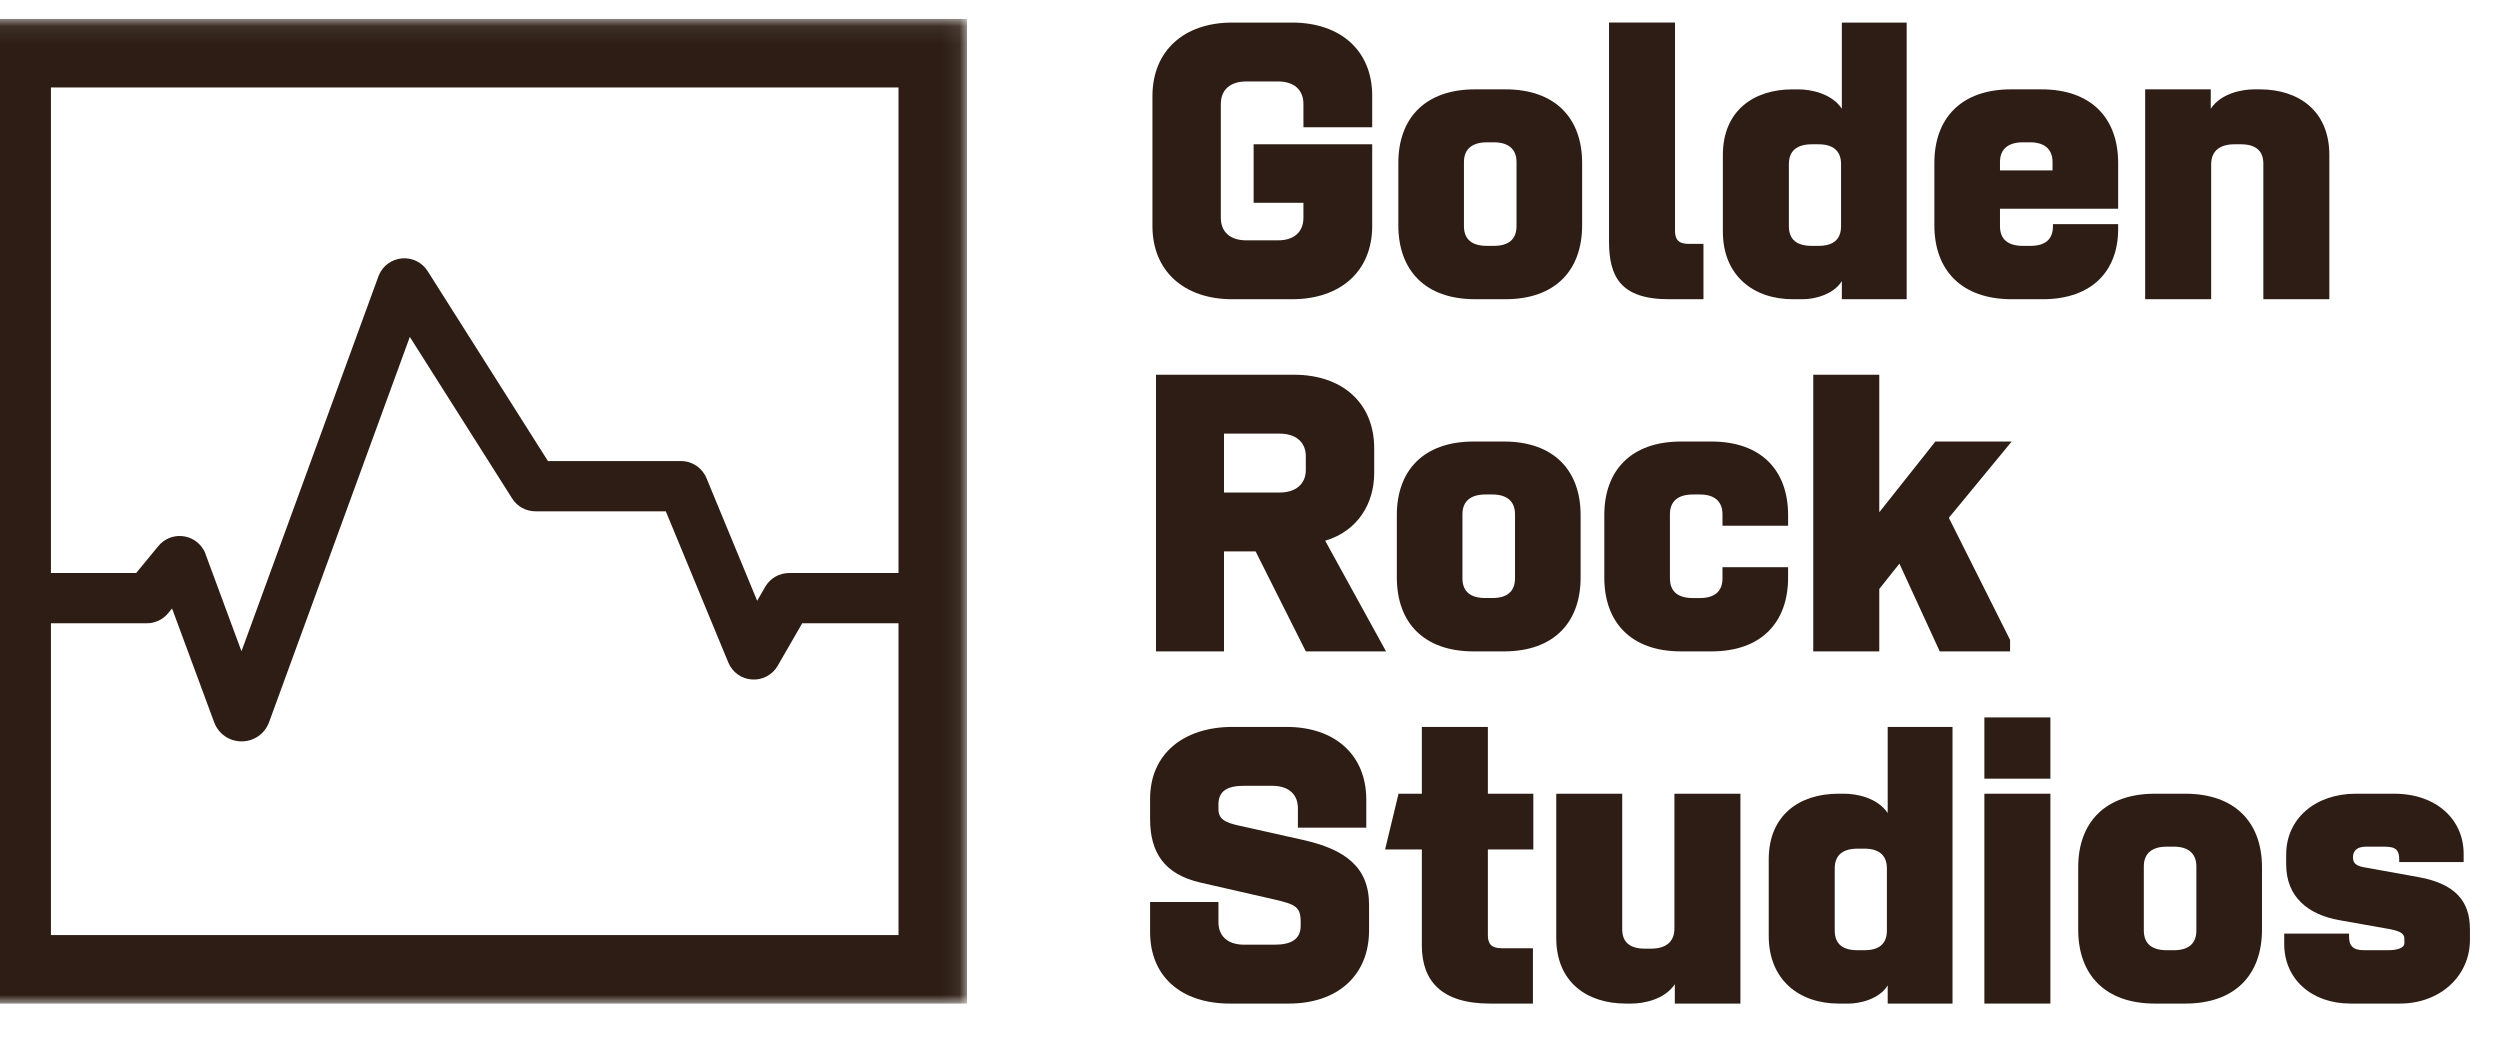
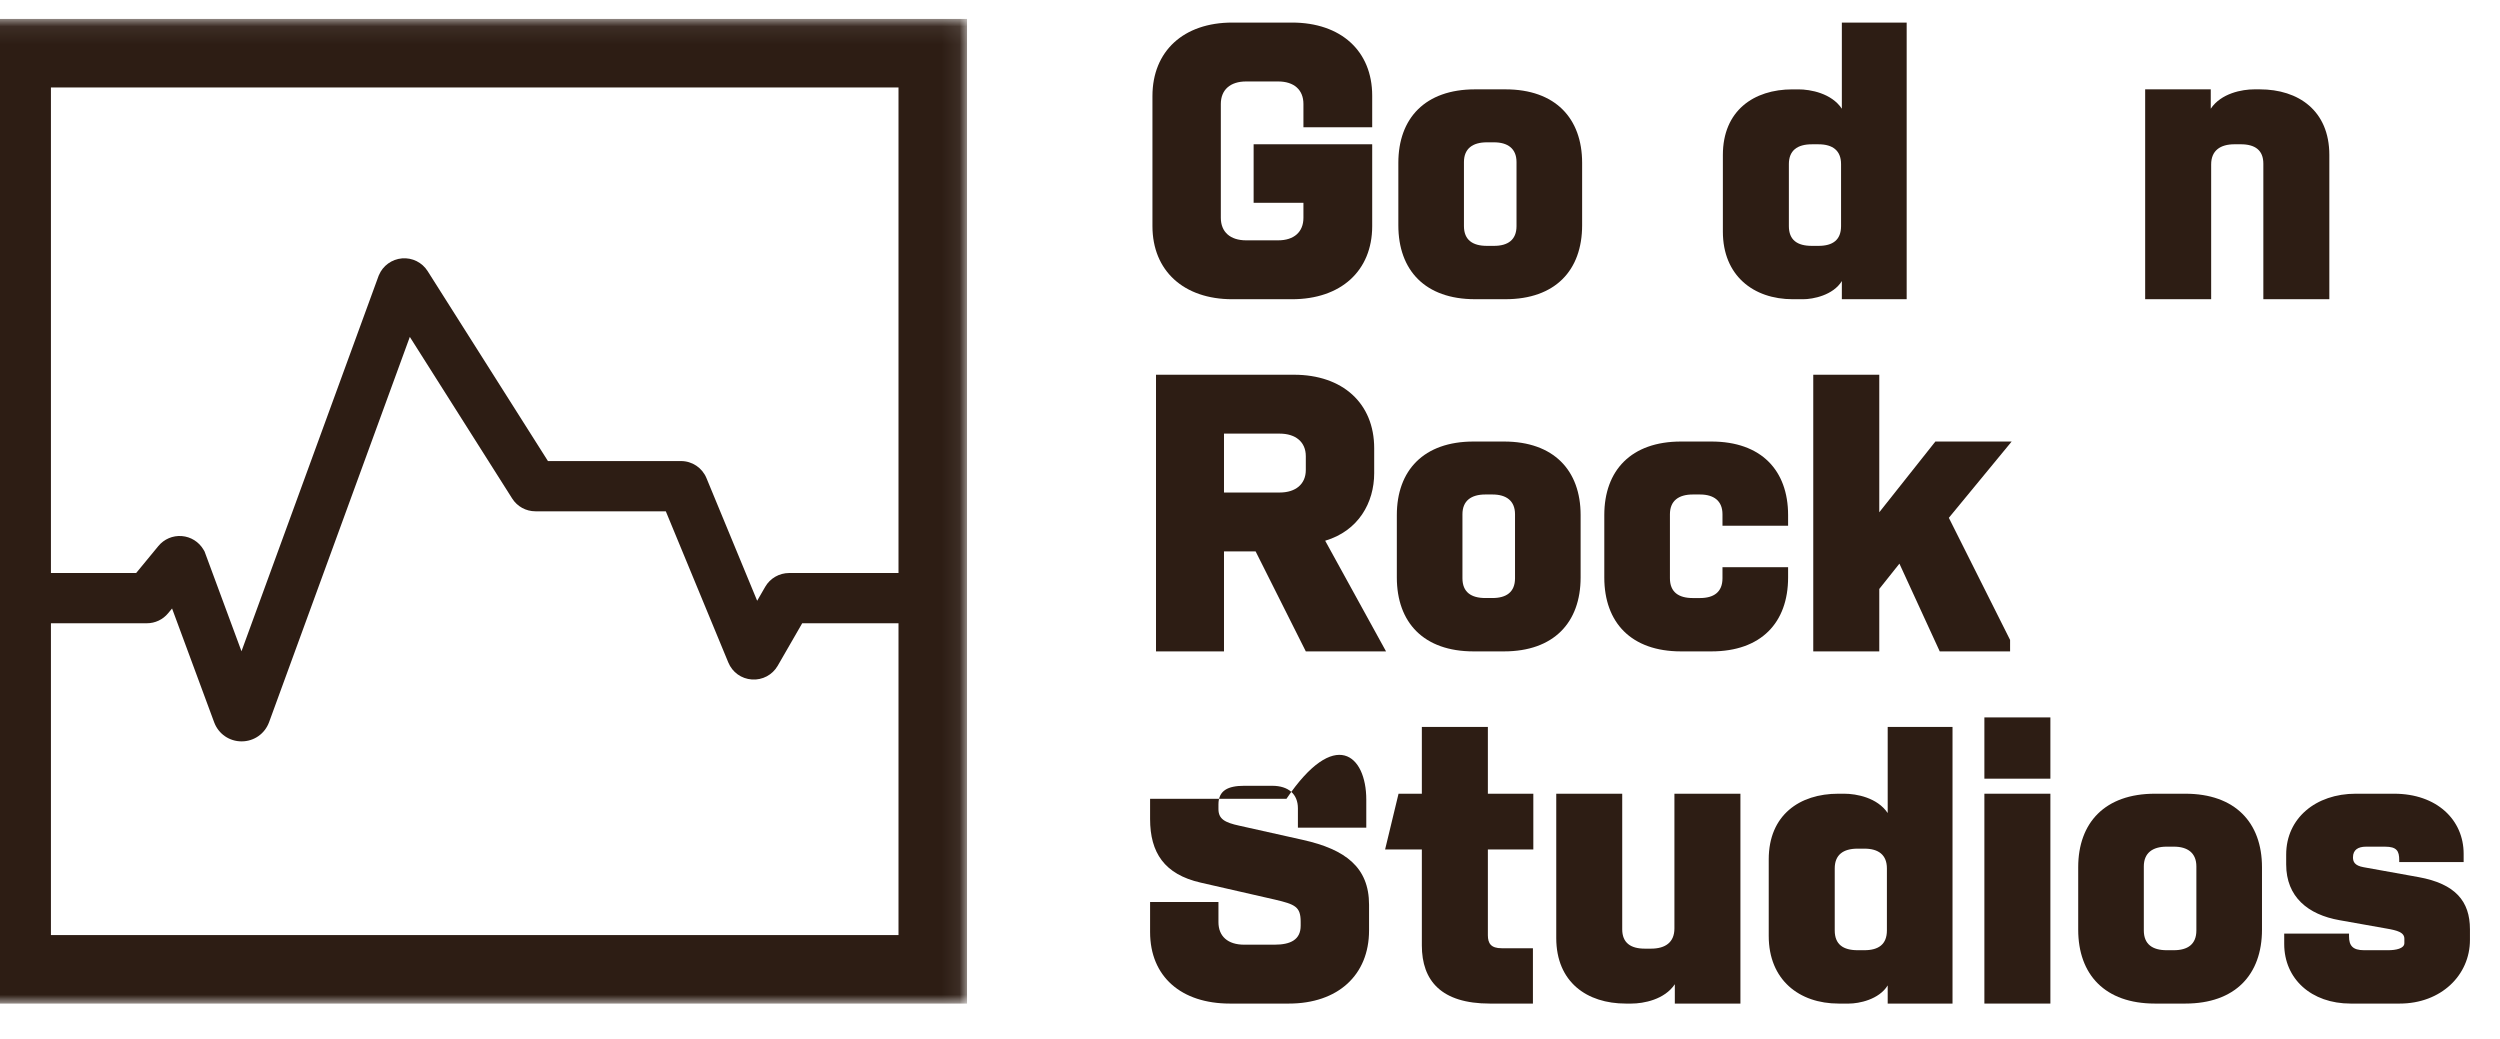
<svg xmlns="http://www.w3.org/2000/svg" width="142" height="59" viewBox="0 0 142 59" fill="none">
  <mask id="mask0_9338_14983" style="mask-type:alpha" maskUnits="userSpaceOnUse" x="-1" y="1" width="56" height="57">
    <path d="M-1 1.076V57.003H54.927V1.076H-1Z" fill="white" />
  </mask>
  <g mask="url(#mask0_9338_14983)">
    <path fill-rule="evenodd" clip-rule="evenodd" d="M2.893 53.11V35.401H8.342C8.811 35.401 9.253 35.193 9.551 34.83L9.773 34.561L12.165 41.028L12.173 41.048C12.423 41.695 13.031 42.11 13.723 42.11H13.735C14.432 42.105 15.04 41.679 15.284 41.019L23.278 19.136L29.091 28.314C29.379 28.77 29.874 29.042 30.415 29.042H37.818L41.367 37.628C41.596 38.185 42.111 38.556 42.712 38.595C43.31 38.635 43.872 38.336 44.174 37.815L45.565 35.401H51.035V53.11H2.893ZM51.035 4.968V32.547H44.823C44.263 32.547 43.742 32.847 43.464 33.33L43.007 34.124L40.127 27.156C39.884 26.568 39.315 26.188 38.679 26.188H31.123L24.29 15.399C23.977 14.905 23.42 14.628 22.838 14.675C22.254 14.724 21.75 15.089 21.522 15.627L21.508 15.66L13.716 36.992L11.62 31.326L11.556 31.217C11.297 30.776 10.838 30.489 10.328 30.449C9.816 30.408 9.32 30.62 8.995 31.015L7.734 32.547H2.893V4.968H51.035ZM-1 57.003H54.927V1.076H-1V57.003Z" fill="#2D1D14" />
  </g>
-   <path fill-rule="evenodd" clip-rule="evenodd" d="M113.599 12.843C113.599 13.628 114.094 13.965 114.901 13.965H115.328C116.135 13.965 116.608 13.628 116.608 12.843V12.731H120.311V13.022C120.311 15.335 118.875 16.996 116.023 16.996H114.272C111.421 16.996 109.872 15.357 109.872 12.797V9.251C109.872 6.714 111.399 5.075 114.227 5.075H115.956C118.784 5.075 120.311 6.714 120.311 9.251V11.855H113.599V12.843ZM116.584 9.677V9.206C116.584 8.443 116.092 8.083 115.304 8.083H114.901C114.094 8.083 113.599 8.443 113.599 9.206V9.677H116.584Z" fill="#2D1D14" />
  <path fill-rule="evenodd" clip-rule="evenodd" d="M128.355 5.075C130.555 5.075 132.306 6.287 132.306 8.801V16.996H128.558V9.295C128.558 8.532 128.086 8.195 127.278 8.195H126.919C126.11 8.195 125.594 8.554 125.594 9.34V16.996H121.845V5.075H125.571V6.175C126.155 5.299 127.345 5.075 128.041 5.075H128.355Z" fill="#2D1D14" />
  <path fill-rule="evenodd" clip-rule="evenodd" d="M112.713 44.229H116.462V40.749H112.713V44.229ZM112.713 57.003H116.462V45.083H112.713V57.003Z" fill="#2D1D14" />
  <path fill-rule="evenodd" clip-rule="evenodd" d="M118.042 49.258C118.042 46.722 119.569 45.083 122.398 45.083H124.125C126.955 45.083 128.481 46.722 128.481 49.258V52.805C128.481 55.365 126.955 57.003 124.125 57.003H122.398C119.569 57.003 118.042 55.365 118.042 52.805V49.258ZM123.475 53.972C124.261 53.972 124.754 53.636 124.754 52.849V49.213C124.754 48.45 124.261 48.09 123.475 48.09H123.07C122.263 48.09 121.769 48.45 121.769 49.213V52.849C121.769 53.636 122.263 53.972 123.07 53.972H123.475Z" fill="#2D1D14" />
  <path fill-rule="evenodd" clip-rule="evenodd" d="M136.568 53.568V53.322C136.568 52.962 136.185 52.849 135.535 52.738L132.886 52.267C131.091 51.952 129.855 50.941 129.855 49.101V48.54C129.855 46.474 131.54 45.083 133.806 45.083H135.984C138.408 45.083 139.935 46.565 139.935 48.495V48.966H136.276V48.854C136.276 48.338 136.141 48.091 135.468 48.091H134.39C133.941 48.091 133.649 48.27 133.649 48.697C133.649 48.944 133.739 49.168 134.255 49.258L137.376 49.82C139.464 50.2 140.293 51.189 140.293 52.783V53.389C140.293 55.387 138.656 57.003 136.298 57.003H133.514C131.292 57.003 129.743 55.611 129.743 53.614V53.03H133.425V53.187C133.425 53.703 133.627 53.972 134.278 53.972H135.648C136.073 53.972 136.568 53.883 136.568 53.568Z" fill="#2D1D14" />
  <path fill-rule="evenodd" clip-rule="evenodd" d="M71.206 11.519V8.196H77.941V12.843C77.941 15.38 76.168 16.996 73.384 16.996H69.994C67.233 16.996 65.459 15.38 65.459 12.843V5.457C65.459 2.898 67.233 1.282 69.994 1.282H73.384C76.168 1.282 77.941 2.898 77.941 5.435V7.23H74.035V5.906C74.035 5.098 73.496 4.627 72.599 4.627H70.78C69.882 4.627 69.343 5.098 69.343 5.906V12.371C69.343 13.18 69.882 13.651 70.78 13.651H72.599C73.496 13.651 74.035 13.18 74.035 12.371V11.519H71.206Z" fill="#2D1D14" />
  <path fill-rule="evenodd" clip-rule="evenodd" d="M79.426 9.251C79.426 6.713 80.952 5.075 83.781 5.075H85.51C88.338 5.075 89.865 6.713 89.865 9.251V12.798C89.865 15.357 88.338 16.995 85.51 16.995H83.781C80.952 16.995 79.426 15.357 79.426 12.798V9.251ZM84.859 13.965C85.644 13.965 86.138 13.629 86.138 12.842V9.205C86.138 8.442 85.644 8.084 84.859 8.084H84.454C83.646 8.084 83.152 8.442 83.152 9.205V12.842C83.152 13.629 83.646 13.965 84.454 13.965H84.859Z" fill="#2D1D14" />
-   <path fill-rule="evenodd" clip-rule="evenodd" d="M91.392 1.281H95.141V13.112C95.141 13.584 95.32 13.853 95.927 13.853H96.757V16.996H94.804C92.021 16.996 91.392 15.694 91.392 13.696V1.281Z" fill="#2D1D14" />
  <path fill-rule="evenodd" clip-rule="evenodd" d="M97.859 8.802C97.859 6.288 99.611 5.076 101.81 5.076H102.147C102.843 5.076 104.033 5.3 104.617 6.175V1.282H108.299V16.996H104.617V15.964C104.123 16.771 102.979 16.996 102.417 16.996H101.834C99.588 16.996 97.859 15.649 97.859 13.157V8.802ZM101.608 12.843C101.608 13.629 102.08 13.965 102.911 13.965H103.293C104.1 13.965 104.572 13.629 104.572 12.843V9.319C104.572 8.555 104.1 8.196 103.293 8.196H102.911C102.08 8.196 101.608 8.555 101.608 9.319V12.843Z" fill="#2D1D14" />
  <path fill-rule="evenodd" clip-rule="evenodd" d="M78.727 36.999H74.17L71.319 31.32H69.523V36.999H65.661V21.285H73.496C76.257 21.285 78.054 22.901 78.054 25.461V26.874C78.054 28.558 77.156 30.153 75.27 30.713L78.727 36.999ZM72.688 27.975C73.586 27.975 74.17 27.504 74.17 26.695V25.91C74.17 25.101 73.586 24.63 72.688 24.63H69.523V27.975H72.688Z" fill="#2D1D14" />
  <path fill-rule="evenodd" clip-rule="evenodd" d="M79.34 29.254C79.34 26.717 80.867 25.079 83.696 25.079H85.425C88.252 25.079 89.779 26.717 89.779 29.254V32.801C89.779 35.361 88.252 36.999 85.425 36.999H83.696C80.867 36.999 79.34 35.361 79.34 32.801V29.254ZM84.773 33.968C85.559 33.968 86.053 33.632 86.053 32.846V29.209C86.053 28.446 85.559 28.087 84.773 28.087H84.368C83.561 28.087 83.067 28.446 83.067 29.209V32.846C83.067 33.632 83.561 33.968 84.368 33.968H84.773Z" fill="#2D1D14" />
  <path fill-rule="evenodd" clip-rule="evenodd" d="M101.564 32.218V32.802C101.564 35.36 100.037 36.999 97.208 36.999H95.481C92.651 36.999 91.124 35.36 91.124 32.802V29.255C91.124 26.717 92.651 25.079 95.481 25.079H97.208C100.037 25.079 101.564 26.717 101.564 29.255V29.861H97.837V29.209C97.837 28.446 97.343 28.087 96.557 28.087H96.153C95.345 28.087 94.852 28.446 94.852 29.209V32.846C94.852 33.632 95.345 33.969 96.153 33.969H96.557C97.343 33.969 97.837 33.632 97.837 32.846V32.218H101.564Z" fill="#2D1D14" />
  <path fill-rule="evenodd" clip-rule="evenodd" d="M114.173 36.999H110.177L107.887 32.015L106.743 33.452V36.999H102.993V21.285H106.743V29.097L109.93 25.078H114.263L110.694 29.412L114.173 36.348V36.999Z" fill="#2D1D14" />
-   <path fill-rule="evenodd" clip-rule="evenodd" d="M77.762 52.849C77.762 55.387 75.989 57.003 73.205 57.003H69.86C67.098 57.003 65.325 55.476 65.325 52.939V51.233H69.208V52.378C69.208 53.187 69.747 53.658 70.667 53.658H72.396C73.317 53.658 73.878 53.366 73.878 52.581V52.355C73.878 51.502 73.563 51.367 72.418 51.098L68.198 50.133C66.133 49.662 65.325 48.427 65.325 46.519V45.373C65.325 42.814 67.233 41.288 70.017 41.288H73.07C75.831 41.288 77.605 42.882 77.605 45.419V47.013H73.721V45.912C73.721 45.105 73.182 44.633 72.261 44.633H70.667C69.747 44.633 69.208 44.902 69.208 45.688V45.957C69.208 46.519 69.568 46.721 70.398 46.9L74.013 47.708C76.415 48.247 77.762 49.258 77.762 51.39V52.849Z" fill="#2D1D14" />
+   <path fill-rule="evenodd" clip-rule="evenodd" d="M77.762 52.849C77.762 55.387 75.989 57.003 73.205 57.003H69.86C67.098 57.003 65.325 55.476 65.325 52.939V51.233H69.208V52.378C69.208 53.187 69.747 53.658 70.667 53.658H72.396C73.317 53.658 73.878 53.366 73.878 52.581V52.355C73.878 51.502 73.563 51.367 72.418 51.098L68.198 50.133C66.133 49.662 65.325 48.427 65.325 46.519V45.373H73.07C75.831 41.288 77.605 42.882 77.605 45.419V47.013H73.721V45.912C73.721 45.105 73.182 44.633 72.261 44.633H70.667C69.747 44.633 69.208 44.902 69.208 45.688V45.957C69.208 46.519 69.568 46.721 70.398 46.9L74.013 47.708C76.415 48.247 77.762 49.258 77.762 51.39V52.849Z" fill="#2D1D14" />
  <path fill-rule="evenodd" clip-rule="evenodd" d="M84.511 45.083H87.093V48.248H84.511V53.119C84.511 53.59 84.69 53.86 85.296 53.86H87.07V57.003H84.623C81.862 57.003 80.761 55.701 80.761 53.703V48.248H78.674L79.437 45.083H80.761V41.289H84.511V45.083Z" fill="#2D1D14" />
  <path fill-rule="evenodd" clip-rule="evenodd" d="M92.346 57.003C90.146 57.003 88.395 55.791 88.395 53.277V45.083H92.142V52.783C92.142 53.547 92.615 53.883 93.423 53.883H93.782C94.591 53.883 95.107 53.524 95.107 52.738V45.083H98.856V57.003H95.13V55.904C94.546 56.779 93.356 57.003 92.66 57.003H92.346Z" fill="#2D1D14" />
  <path fill-rule="evenodd" clip-rule="evenodd" d="M100.464 48.809C100.464 46.295 102.215 45.083 104.415 45.083H104.751C105.448 45.083 106.637 45.307 107.221 46.182V41.289H110.903V57.003H107.221V55.971C106.727 56.779 105.583 57.003 105.021 57.003H104.437C102.193 57.003 100.464 55.657 100.464 53.164V48.809ZM104.213 52.849C104.213 53.636 104.684 53.972 105.515 53.972H105.897C106.704 53.972 107.176 53.636 107.176 52.849V49.325C107.176 48.562 106.704 48.203 105.897 48.203H105.515C104.684 48.203 104.213 48.562 104.213 49.325V52.849Z" fill="#2D1D14" />
</svg>